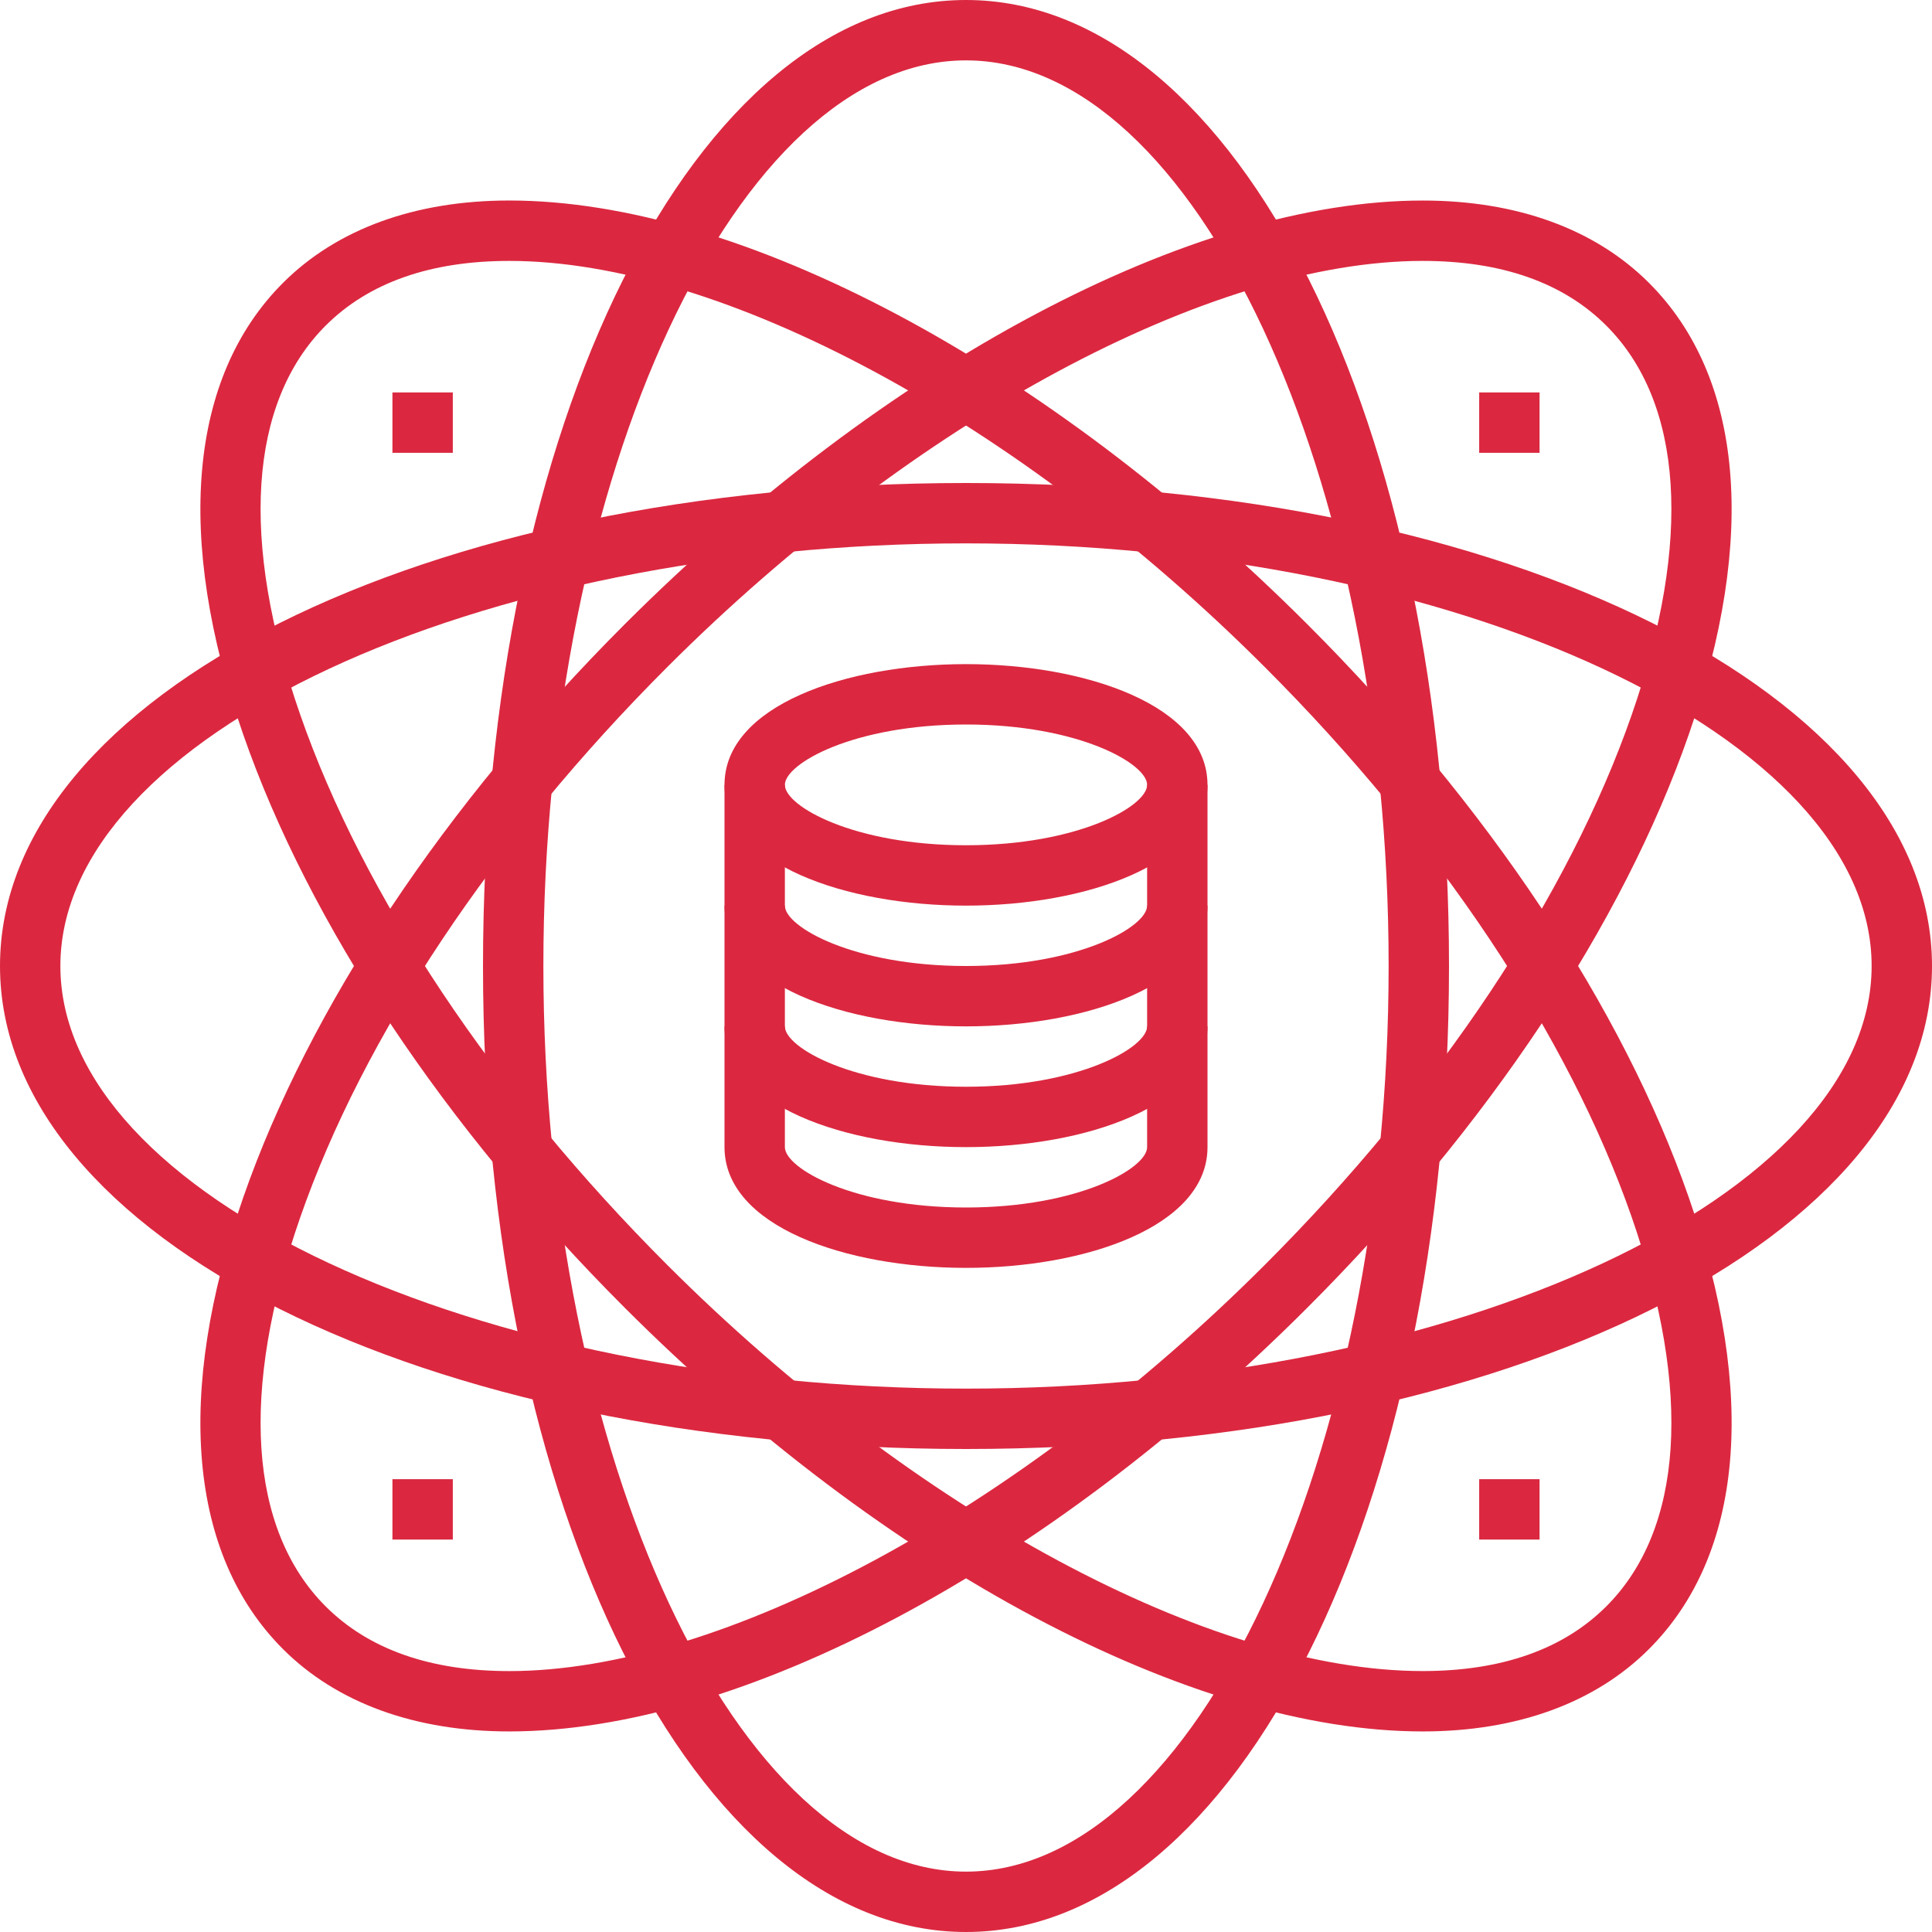
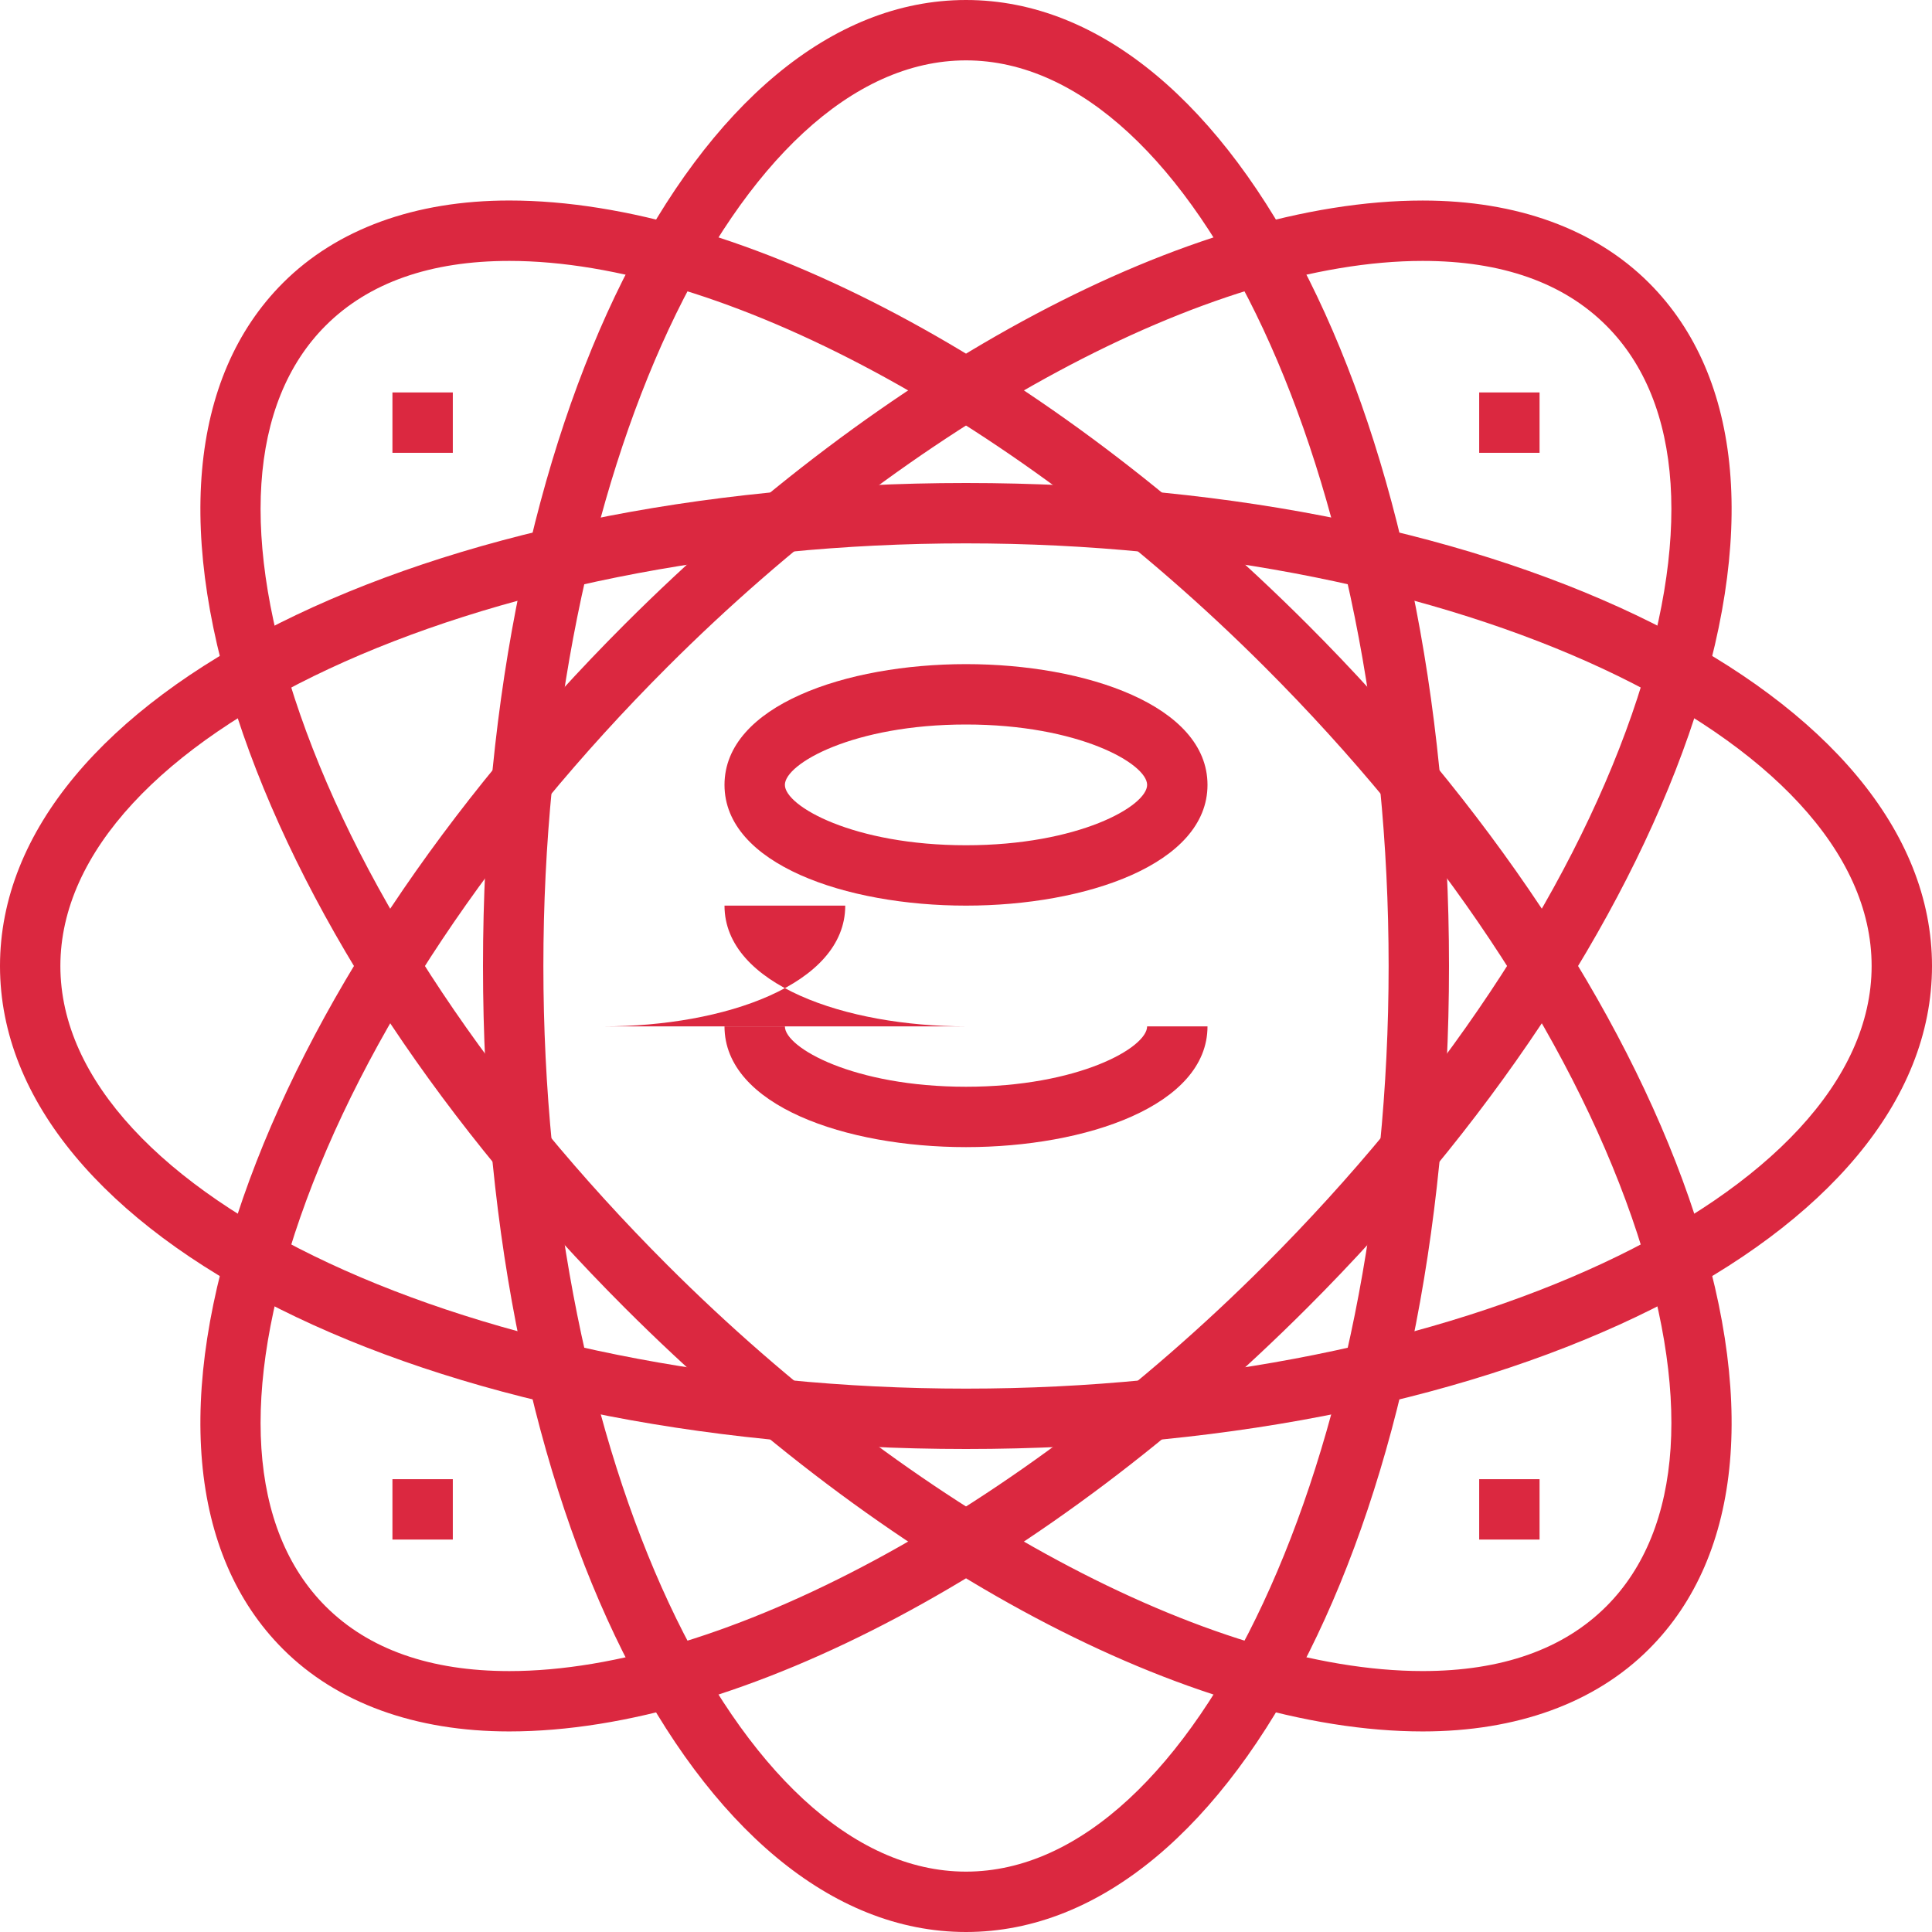
<svg xmlns="http://www.w3.org/2000/svg" enable-background="new 0 0 64 64" height="64" viewBox="0 0 64 64" width="64">
  <g fill="#db2840">
    <path d="m32 64c-8.972 0-16-14.057-16-32 0-17.944 7.028-32 16-32 8.973 0 16 14.056 16 32 0 17.943-7.027 32-16 32zm0-62c-7.589 0-14 13.738-14 30s6.411 30 14 30 14-13.738 14-30-6.411-30-14-30z" />
    <path d="m32 48c-17.944 0-32-7.027-32-16 0-8.972 14.056-16 32-16 17.943 0 32 7.028 32 16 0 8.973-14.057 16-32 16zm0-30c-16.262 0-30 6.411-30 14s13.738 14 30 14 30-6.411 30-14-13.738-14-30-14z" />
    <path d="m16.871 57.356c-3.12 0-5.712-.943-7.498-2.729-3.119-3.119-3.587-8.43-1.317-14.955 2.185-6.283 6.671-13.026 12.631-18.985 8.662-8.663 18.793-14.044 26.442-14.044 3.119 0 5.713.944 7.498 2.73 3.119 3.119 3.588 8.43 1.317 14.956-2.185 6.283-6.671 13.025-12.631 18.985-8.662 8.663-18.794 14.042-26.442 14.042zm30.258-48.713c-7.029 0-16.853 5.282-25.028 13.458-5.75 5.751-10.068 12.224-12.156 18.228-2.005 5.761-1.705 10.337.842 12.884 1.423 1.423 3.47 2.144 6.084 2.144 7.029 0 16.854-5.282 25.028-13.457 5.751-5.751 10.067-12.224 12.156-18.228 2.004-5.762 1.704-10.337-.843-12.884-1.422-1.424-3.469-2.145-6.083-2.145z" />
    <path d="m47.129 57.356c-7.648 0-17.78-5.38-26.442-14.043-5.96-5.96-10.446-12.702-12.631-18.985-2.27-6.525-1.802-11.837 1.317-14.956 1.786-1.786 4.378-2.73 7.498-2.73 7.648 0 17.78 5.381 26.442 14.043 5.96 5.959 10.446 12.702 12.631 18.985 2.271 6.525 1.802 11.836-1.317 14.955-1.785 1.788-4.379 2.731-7.498 2.731zm-30.258-48.713c-2.614 0-4.661.721-6.084 2.144-2.547 2.547-2.847 7.123-.843 12.884 2.088 6.004 6.406 12.477 12.156 18.228 8.175 8.175 17.999 13.457 25.028 13.457 2.614 0 4.661-.721 6.084-2.144 2.547-2.547 2.847-7.123.843-12.885-2.089-6.004-6.405-12.477-12.156-18.228-8.174-8.174-17.999-13.456-25.028-13.456z" />
    <path d="m32 30c-3.976 0-8-1.374-8-4s4.024-4 8-4 8 1.374 8 4-4.024 4-8 4zm0-6c-3.722 0-6 1.295-6 2s2.278 2 6 2c3.723 0 6-1.295 6-2s-2.277-2-6-2z" />
-     <path d="m32 34c-3.976 0-8-1.374-8-4h2c0 .705 2.278 2 6 2 3.723 0 6-1.295 6-2h2c0 2.626-4.024 4-8 4z" />
+     <path d="m32 34c-3.976 0-8-1.374-8-4h2h2c0 2.626-4.024 4-8 4z" />
    <path d="m32 38c-3.976 0-8-1.374-8-4h2c0 .705 2.278 2 6 2 3.723 0 6-1.295 6-2h2c0 2.626-4.024 4-8 4z" />
-     <path d="m32 42c-3.976 0-8-1.374-8-4v-12h2v12c0 .705 2.278 2 6 2 3.723 0 6-1.295 6-2v-12h2v12c0 2.626-4.024 4-8 4z" />
    <path d="m49 13h2v2h-2z" />
    <path d="m49 49h2v2h-2z" />
    <path d="m13 49h2v2h-2z" />
    <path d="m13 13h2v2h-2z" />
  </g>
</svg>